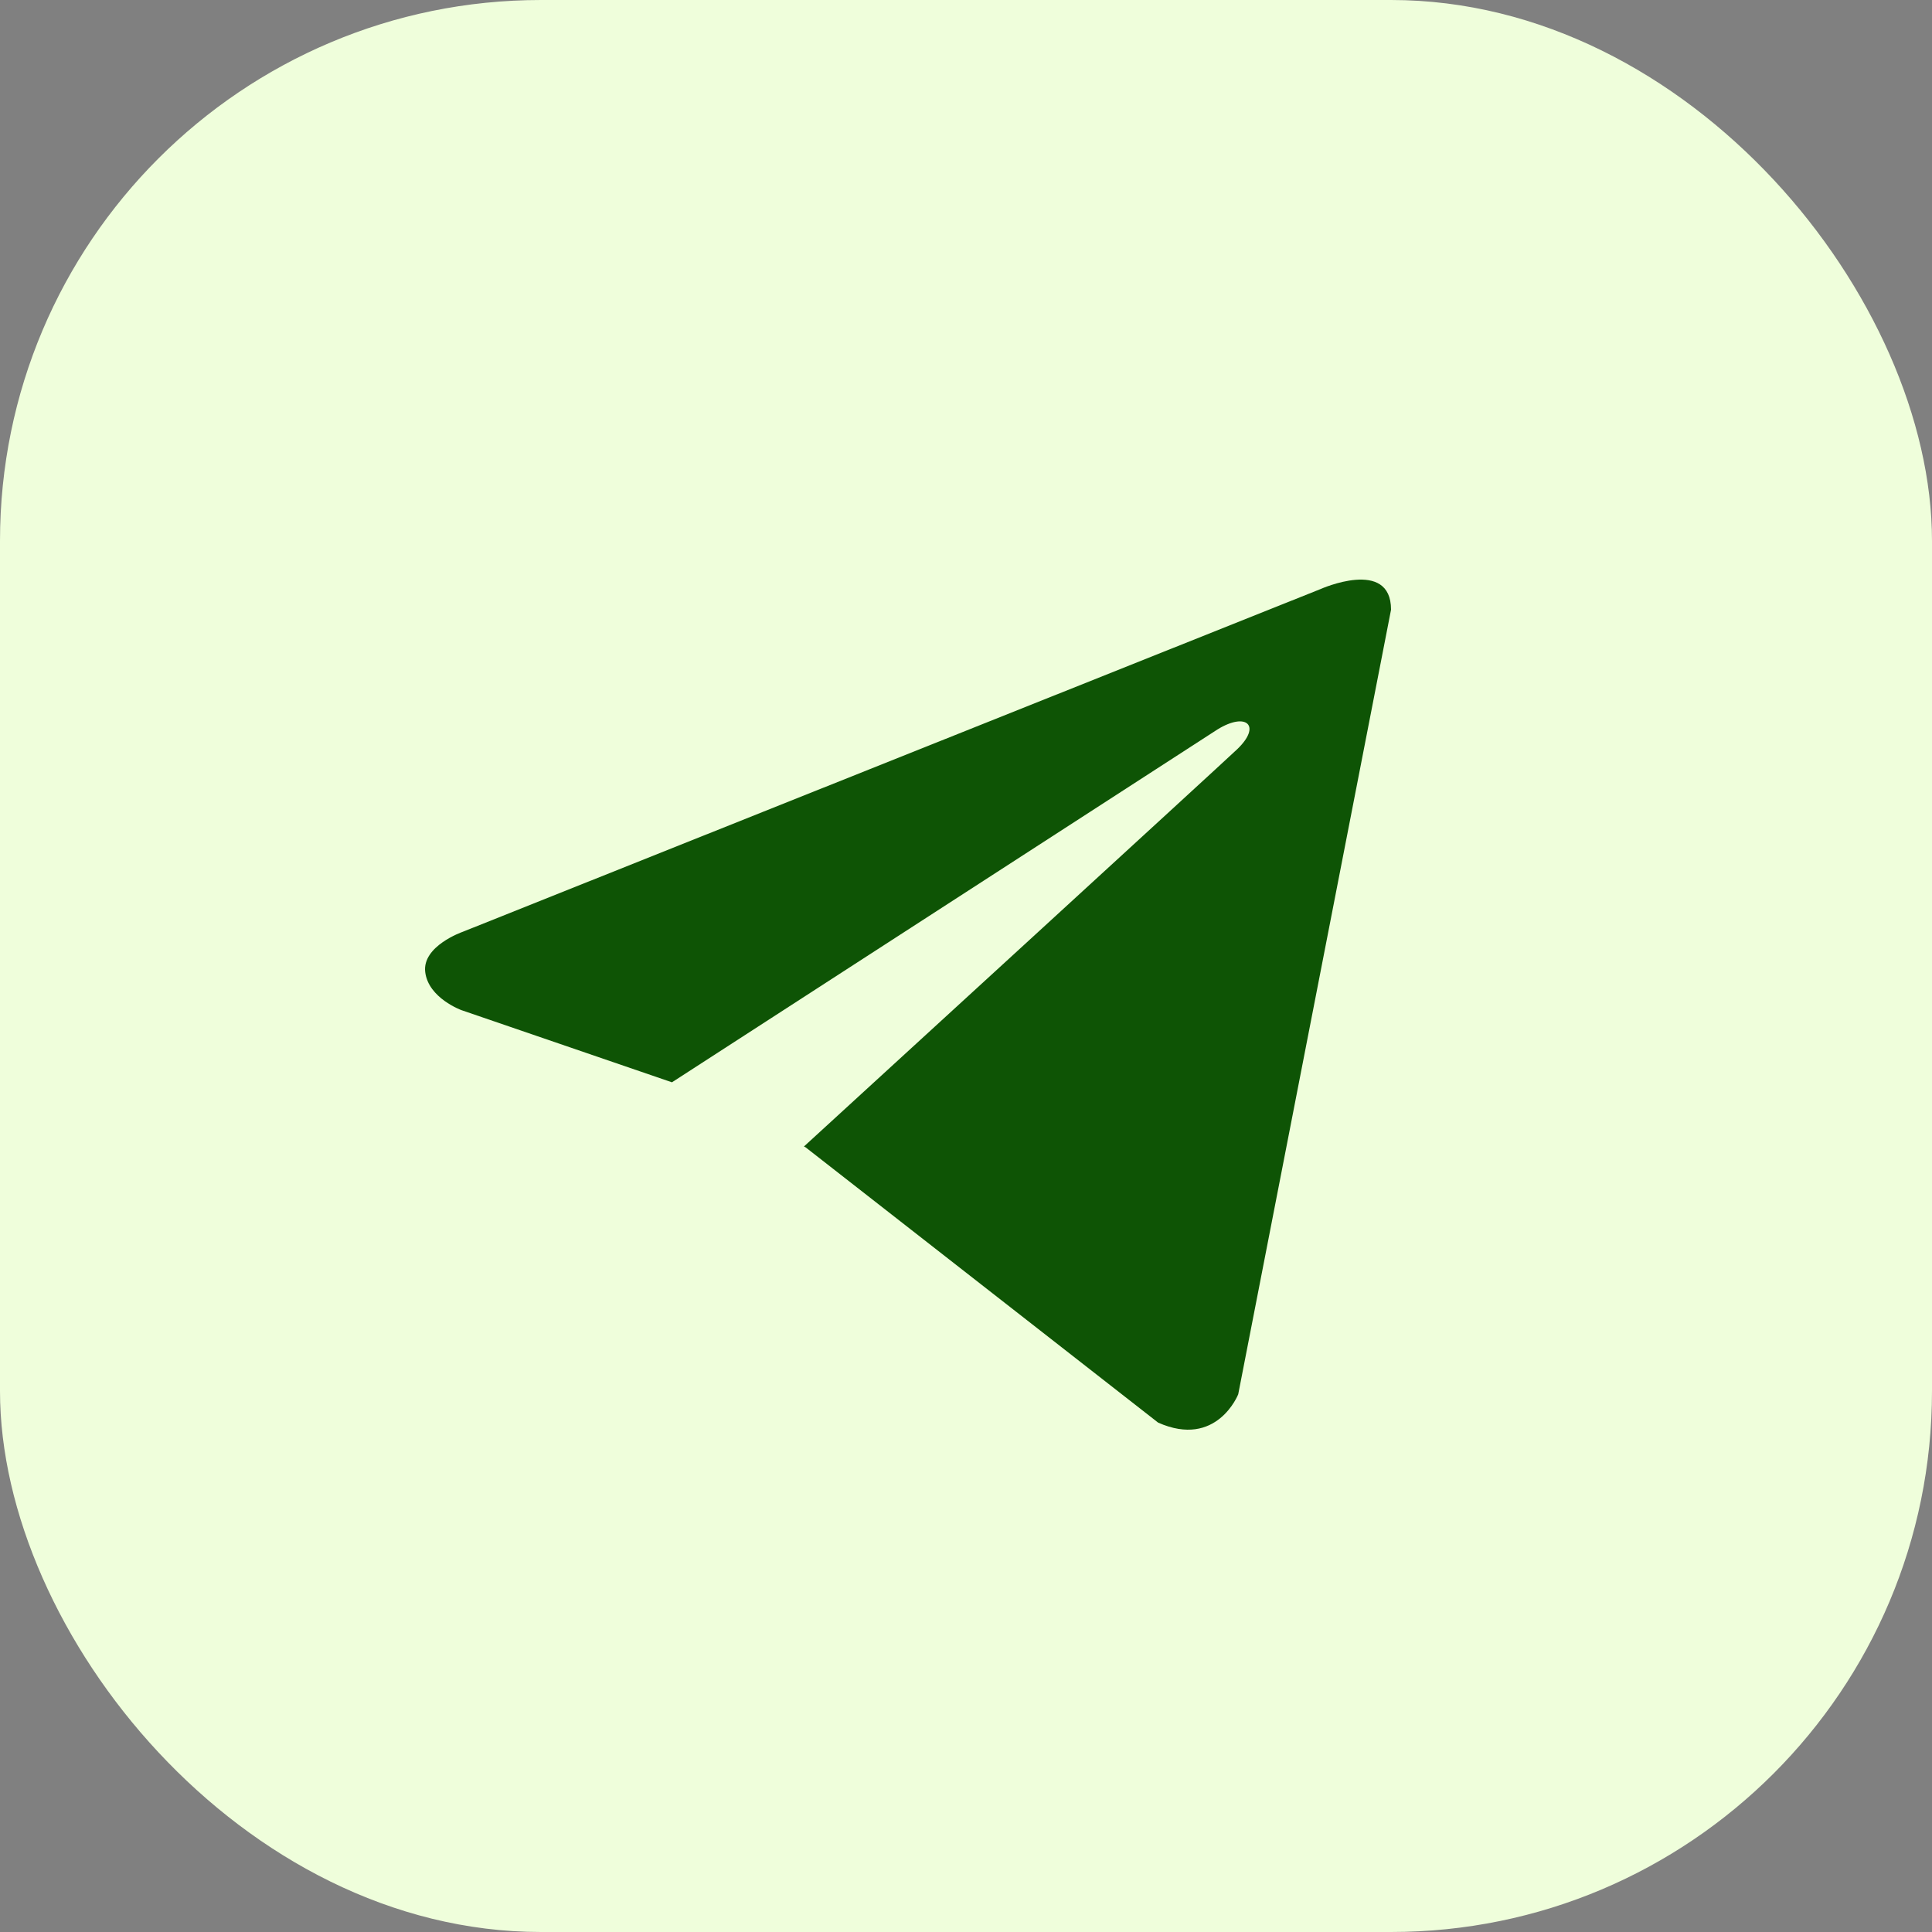
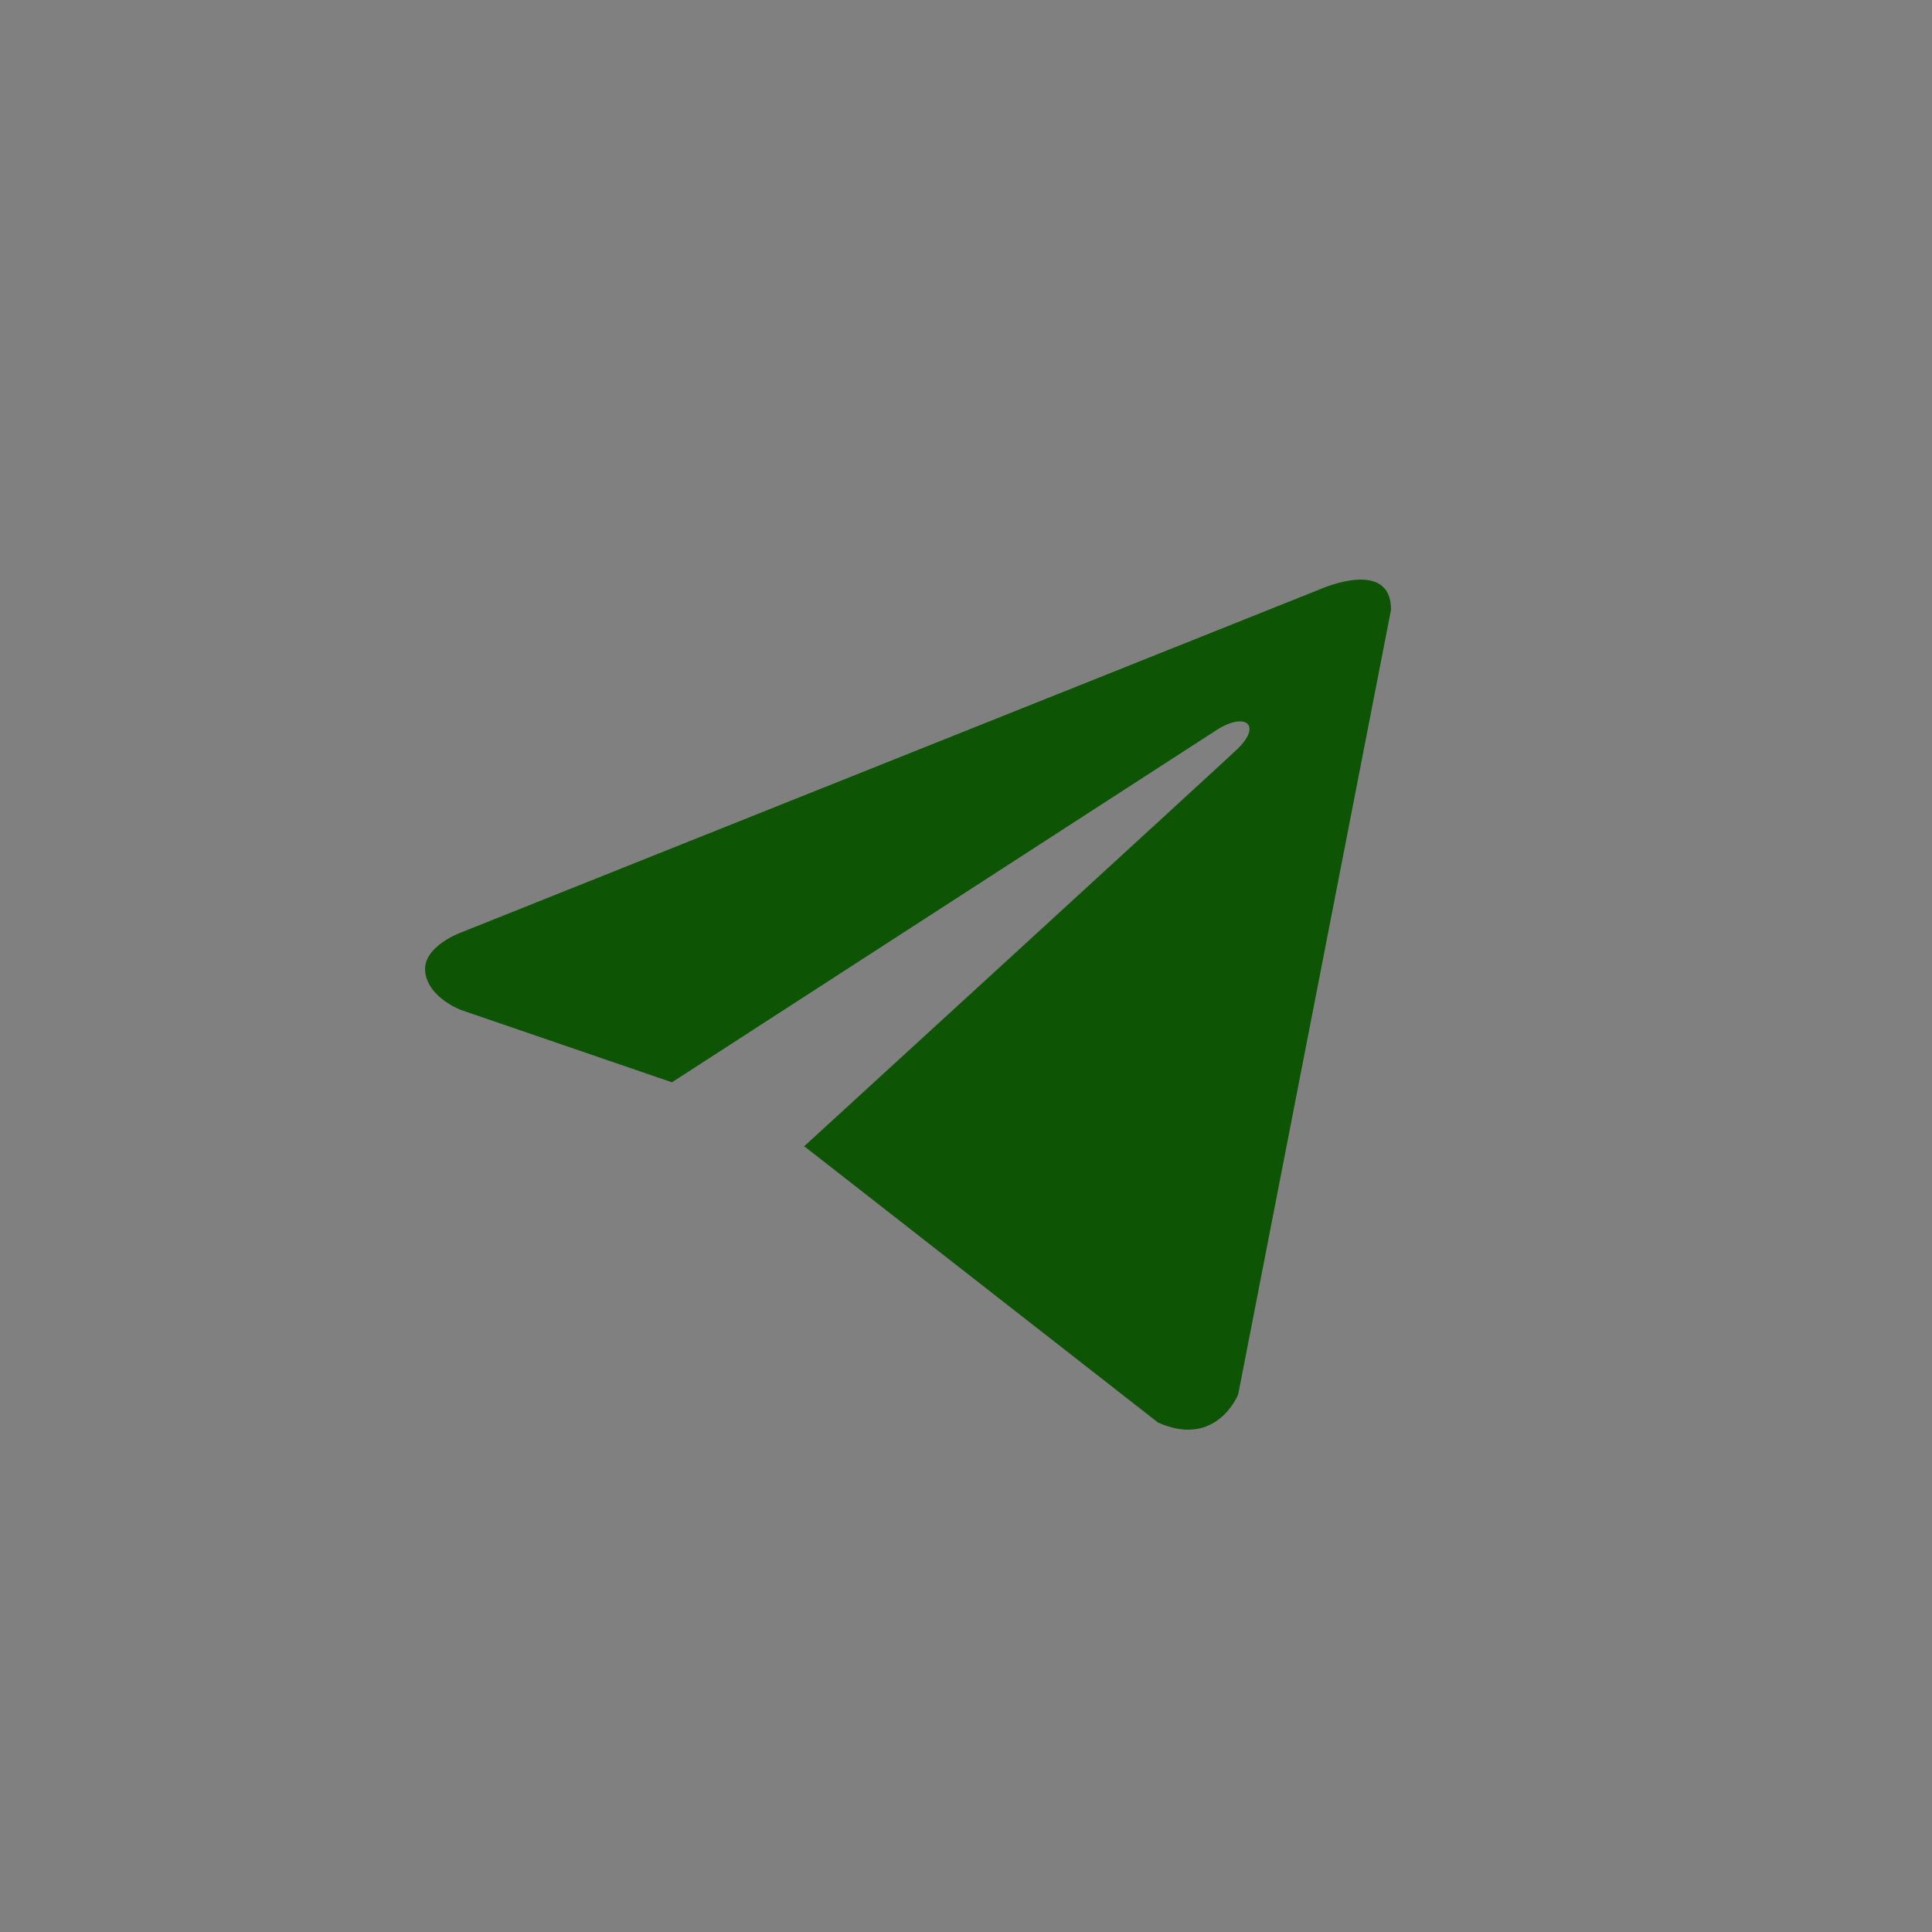
<svg xmlns="http://www.w3.org/2000/svg" width="50" height="50" viewBox="0 0 50 50" fill="none">
  <rect x="0" y="0" width="50" height="50" fill="#808080" stroke="none" />
-   <rect width="50" height="50" rx="14" fill="#EFFEDB" />
  <path d="M36 15.779L32.045 36.084C32.045 36.084 31.492 37.492 29.972 36.817L20.848 29.692L20.806 29.671C22.038 28.544 31.595 19.792 32.013 19.395C32.66 18.781 32.258 18.415 31.507 18.879L17.39 28.01L11.944 26.143C11.944 26.143 11.087 25.833 11.005 25.158C10.921 24.481 11.973 24.116 11.973 24.116L34.175 15.245C34.175 15.245 36 14.428 36 15.779V15.779Z" fill="#0E5405" />
</svg>